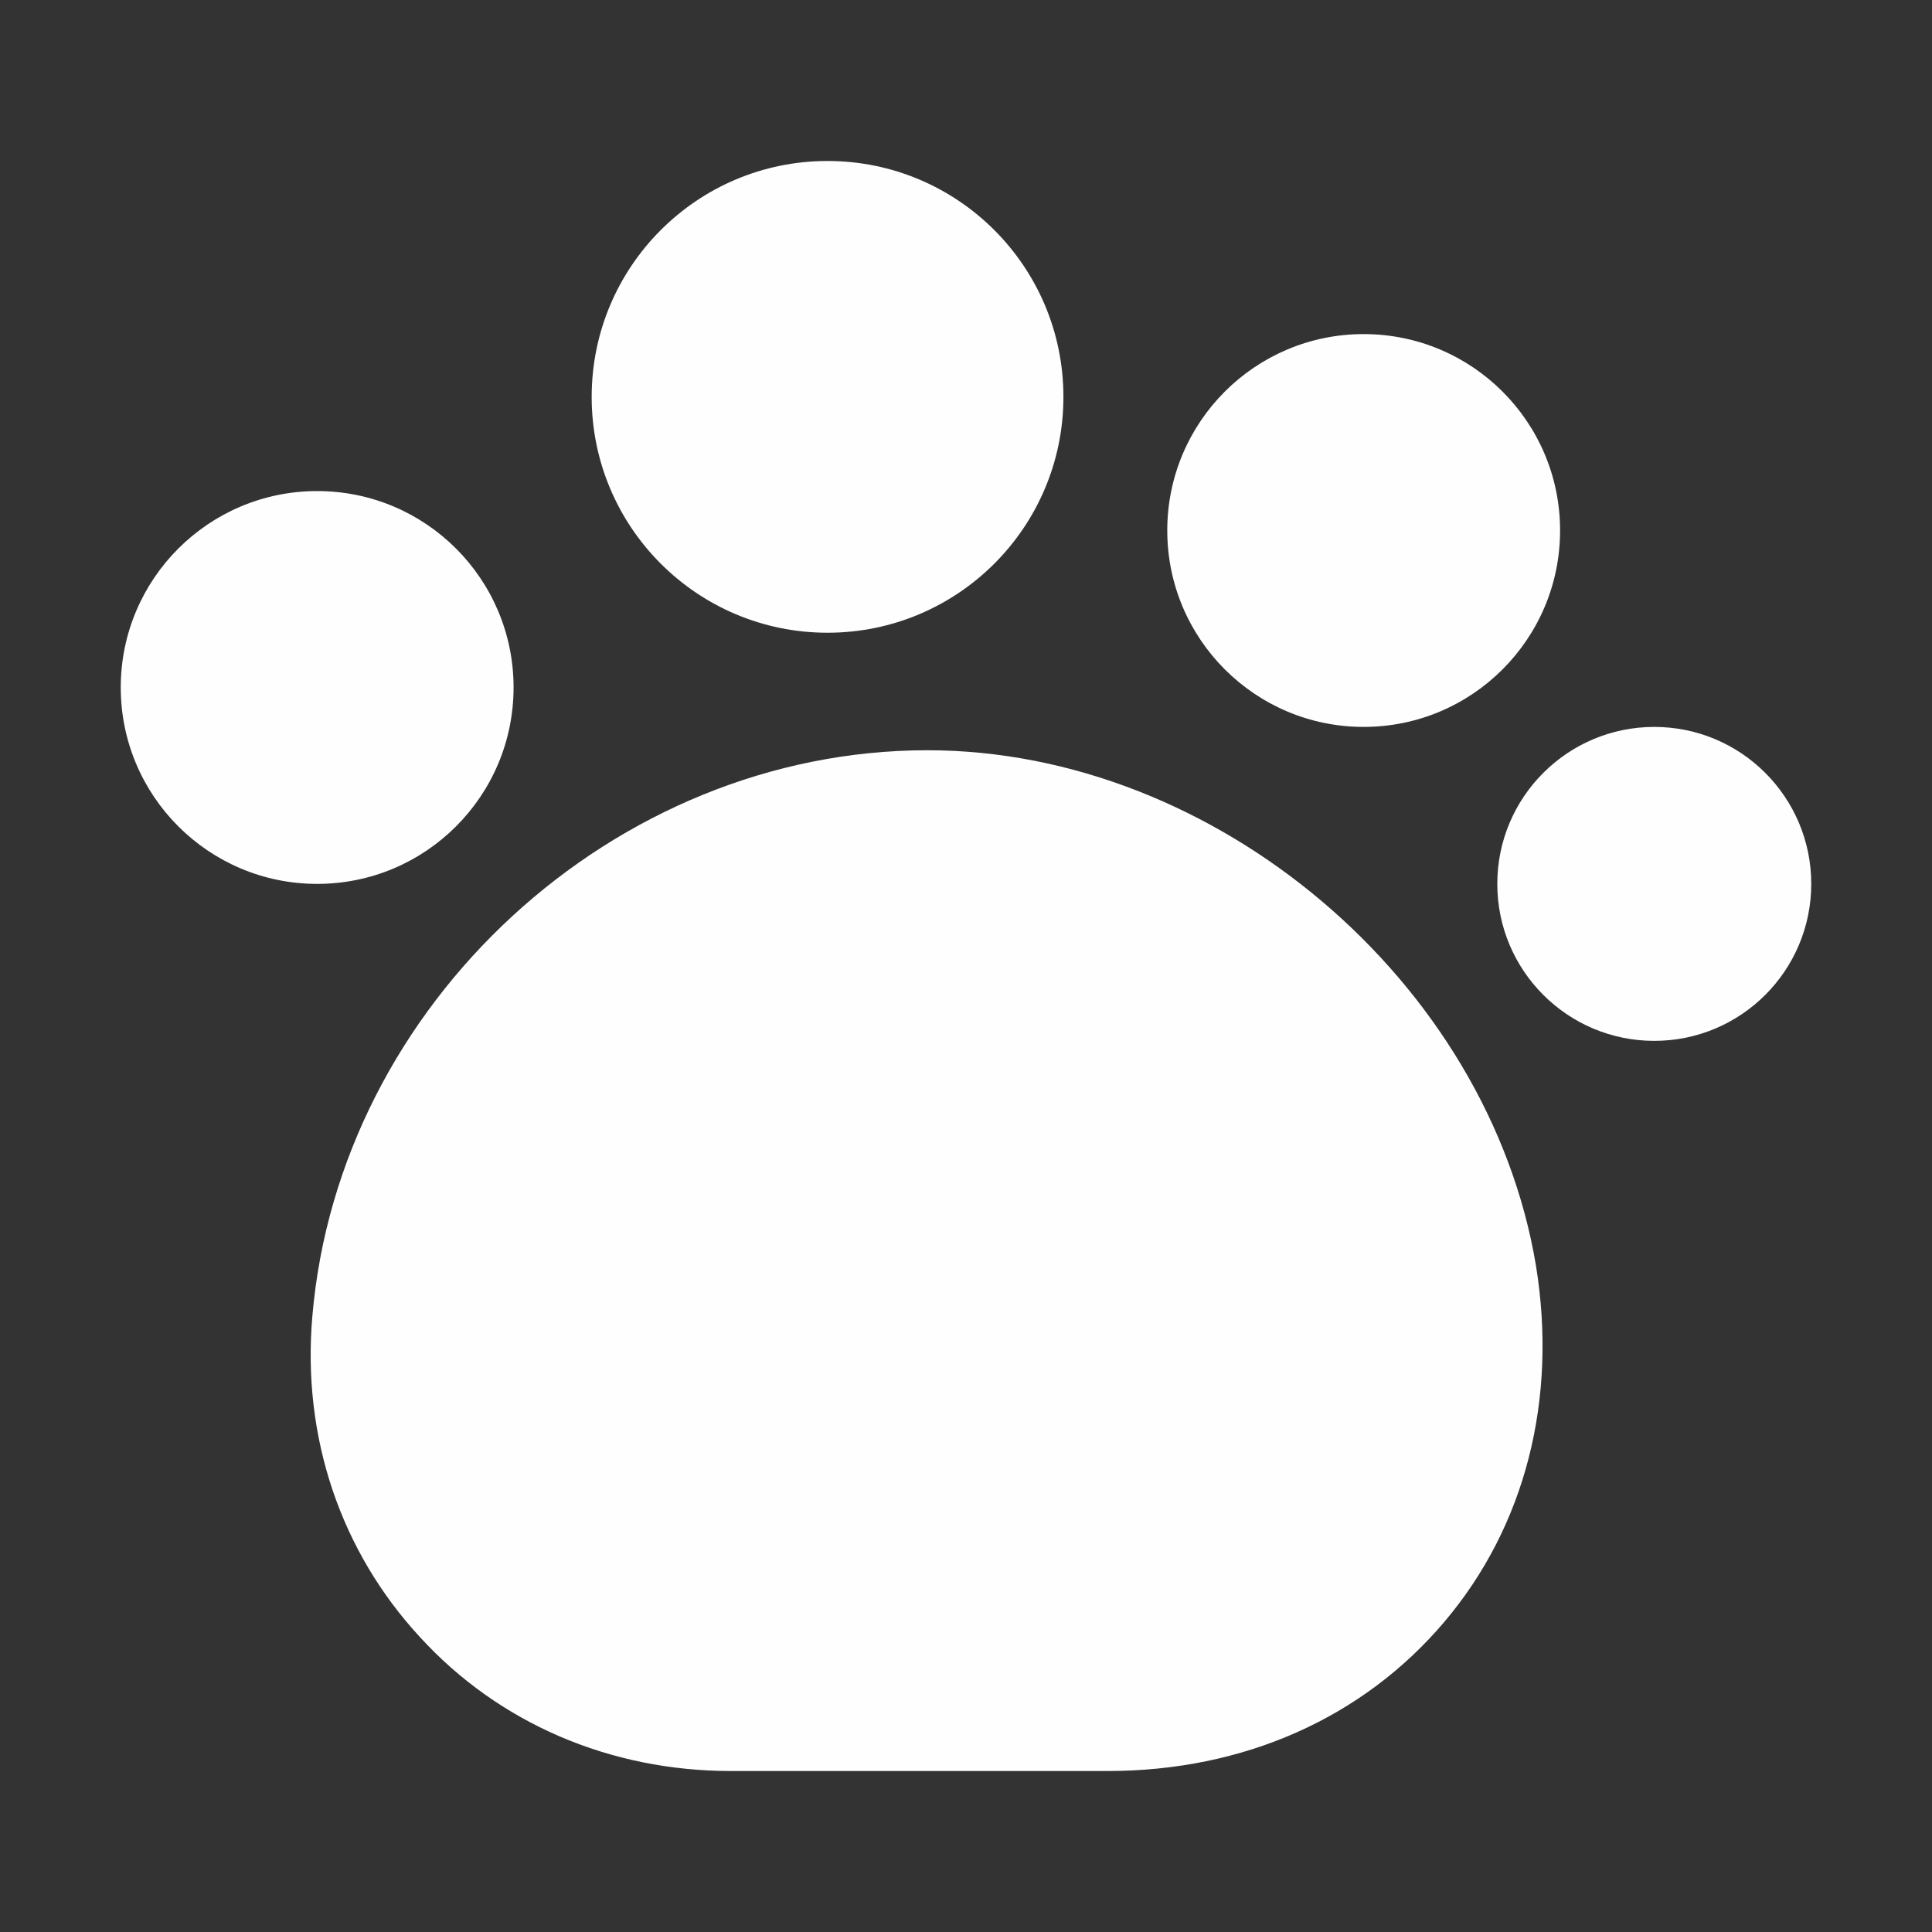
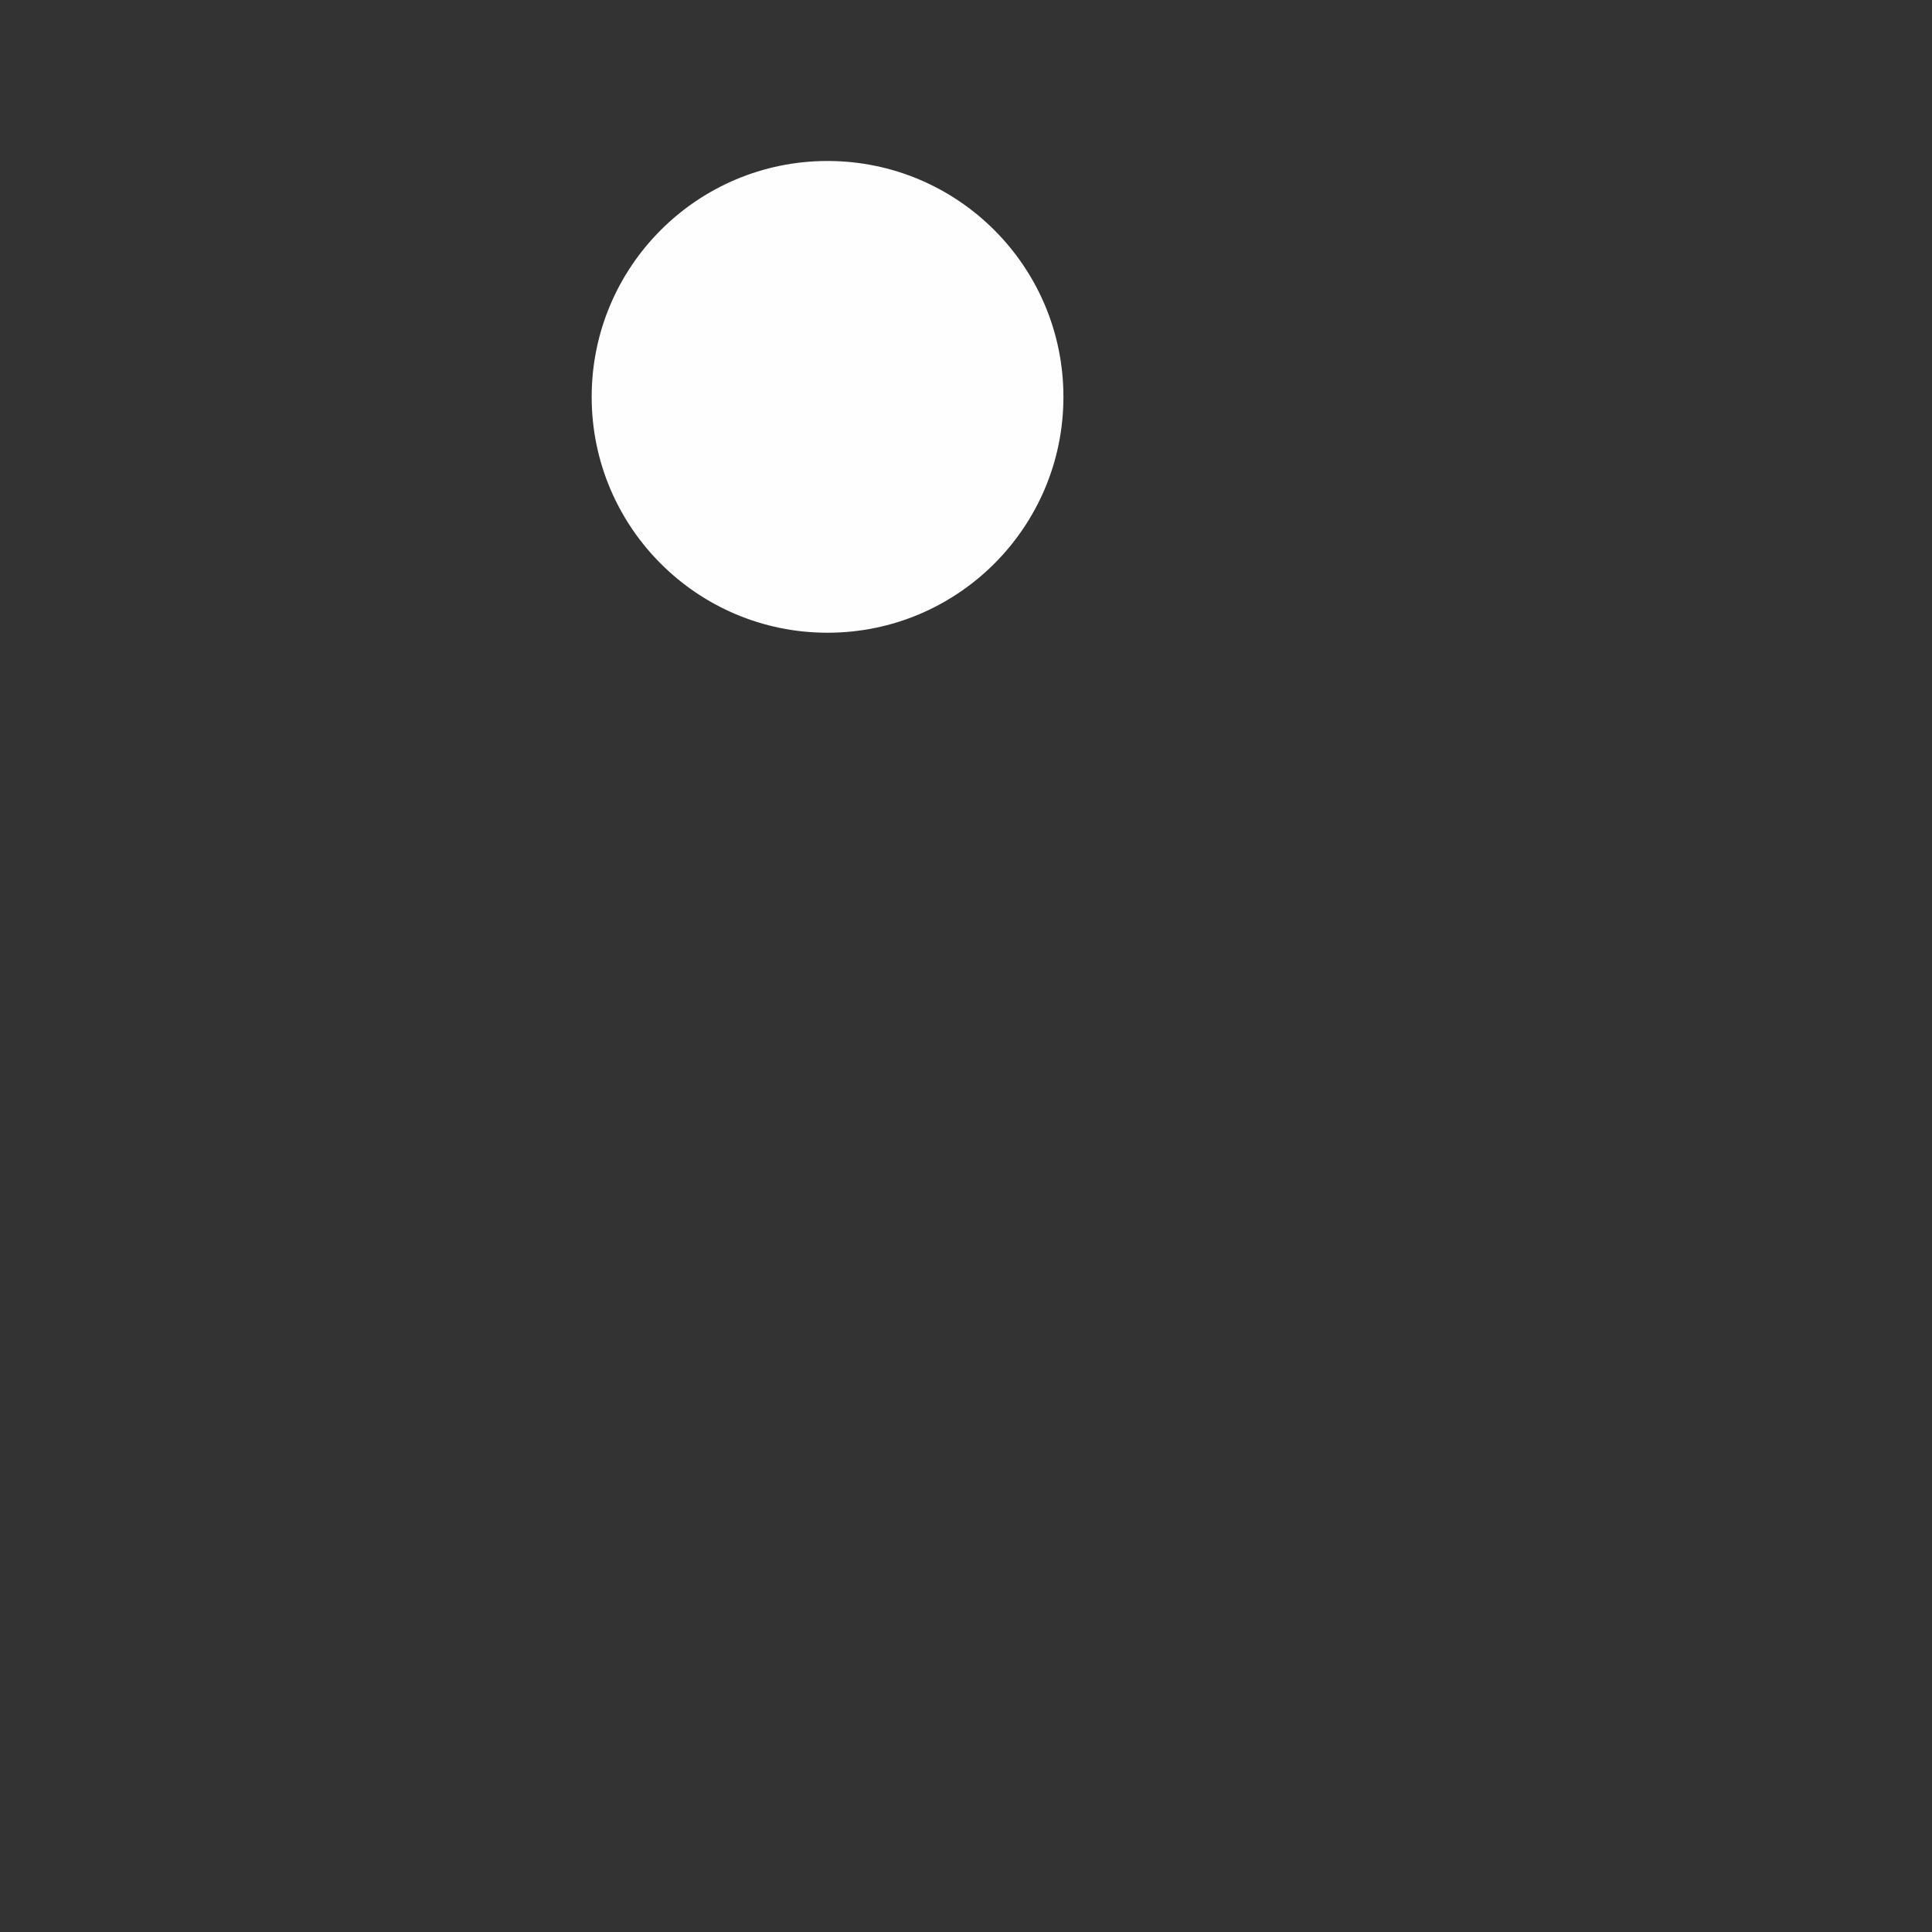
<svg xmlns="http://www.w3.org/2000/svg" width="40" height="40" viewBox="0 0 40 40" fill="none">
  <rect x="0" y="0" width="40" height="40" fill="#333333" stroke="none" />
-   <path d="M31.8 26.2C30.817 20.317 25.167 15.533 19.2 15.533C12.717 15.533 7.017 20.783 6.467 27.25C6.25 29.75 7.05 32.117 8.7 33.9C10.333 35.683 12.633 36.667 15.133 36.667H22.933C25.75 36.667 28.217 35.567 29.9 33.583C31.583 31.6 32.25 28.967 31.8 26.2Z" fill="#FEFEFE" />
  <path d="M17.133 13.1C19.83 13.1 22.017 10.914 22.017 8.217C22.017 5.52 19.83 3.333 17.133 3.333C14.436 3.333 12.25 5.52 12.25 8.217C12.25 10.914 14.436 13.1 17.133 13.1Z" fill="#FEFEFE" />
-   <path d="M28.233 15.05C30.479 15.05 32.3 13.229 32.3 10.983C32.3 8.737 30.479 6.917 28.233 6.917C25.988 6.917 24.167 8.737 24.167 10.983C24.167 13.229 25.988 15.05 28.233 15.05Z" fill="#FEFEFE" />
-   <path d="M34.25 21.55C36.045 21.55 37.5 20.095 37.5 18.3C37.5 16.505 36.045 15.05 34.25 15.05C32.455 15.05 31 16.505 31 18.3C31 20.095 32.455 21.55 34.25 21.55Z" fill="#FEFEFE" />
-   <path d="M6.567 18.3C8.813 18.3 10.633 16.479 10.633 14.233C10.633 11.987 8.813 10.167 6.567 10.167C4.321 10.167 2.5 11.987 2.5 14.233C2.5 16.479 4.321 18.3 6.567 18.3Z" fill="#FEFEFE" />
</svg>